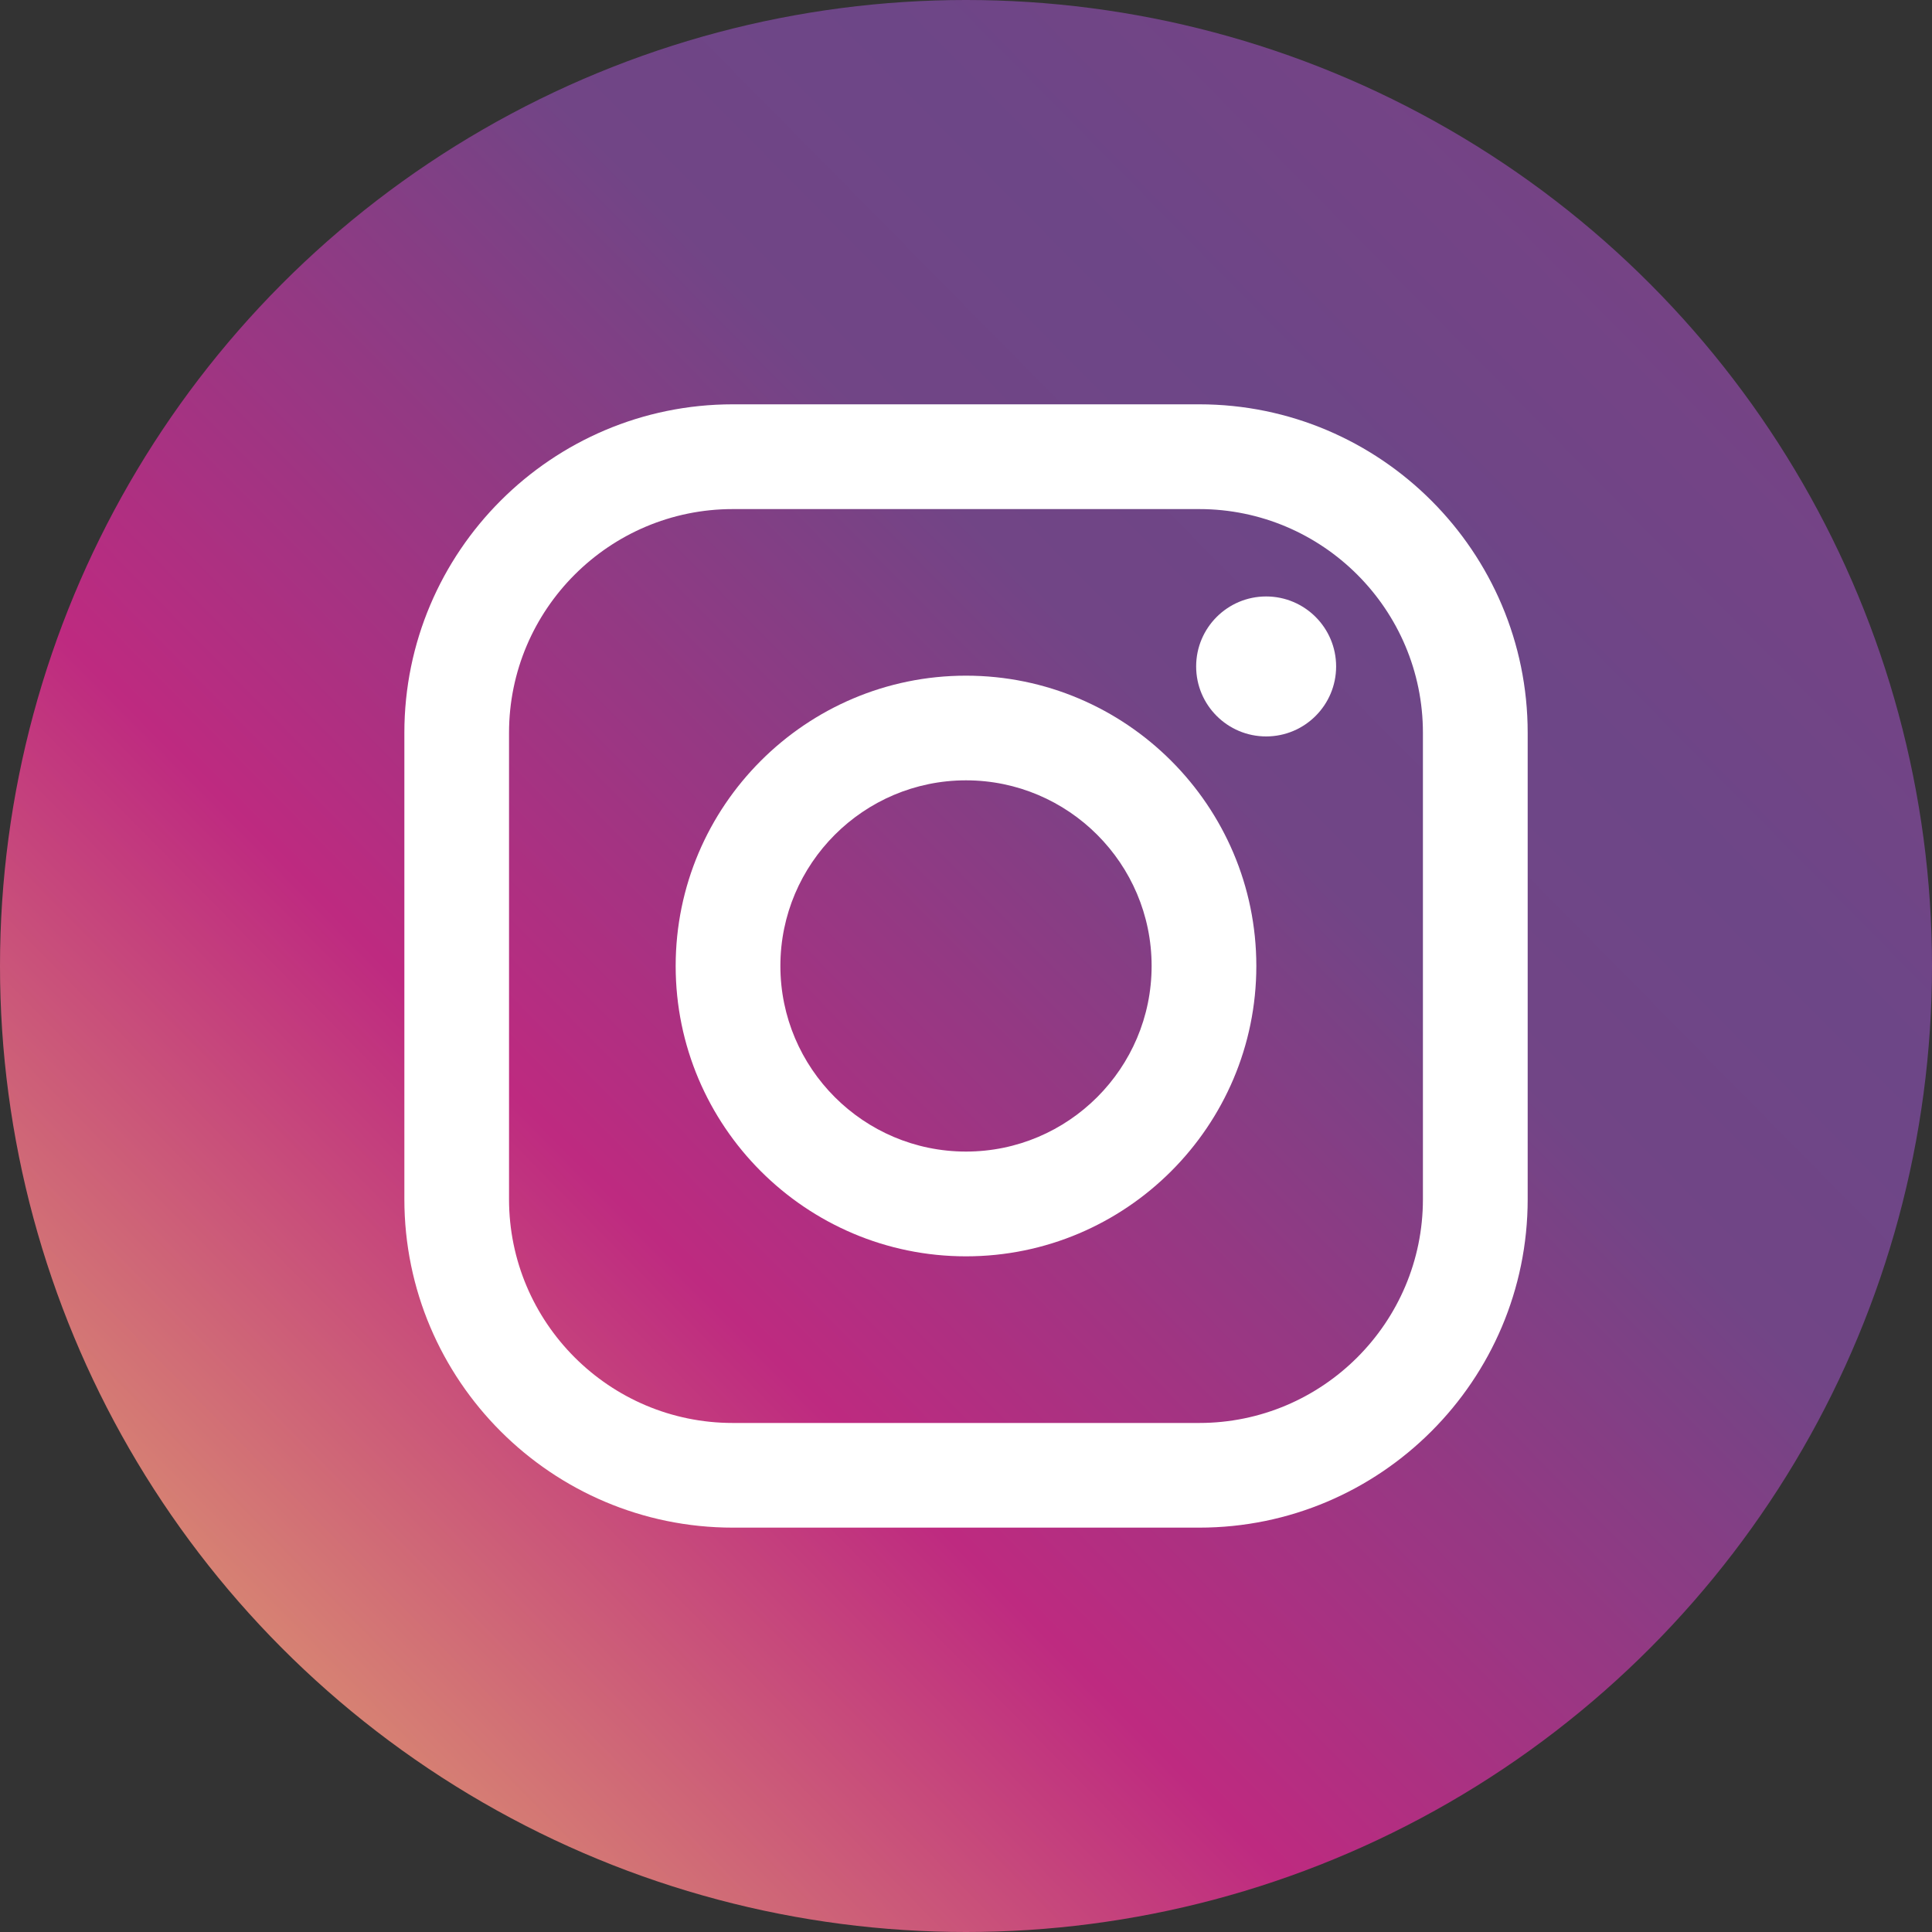
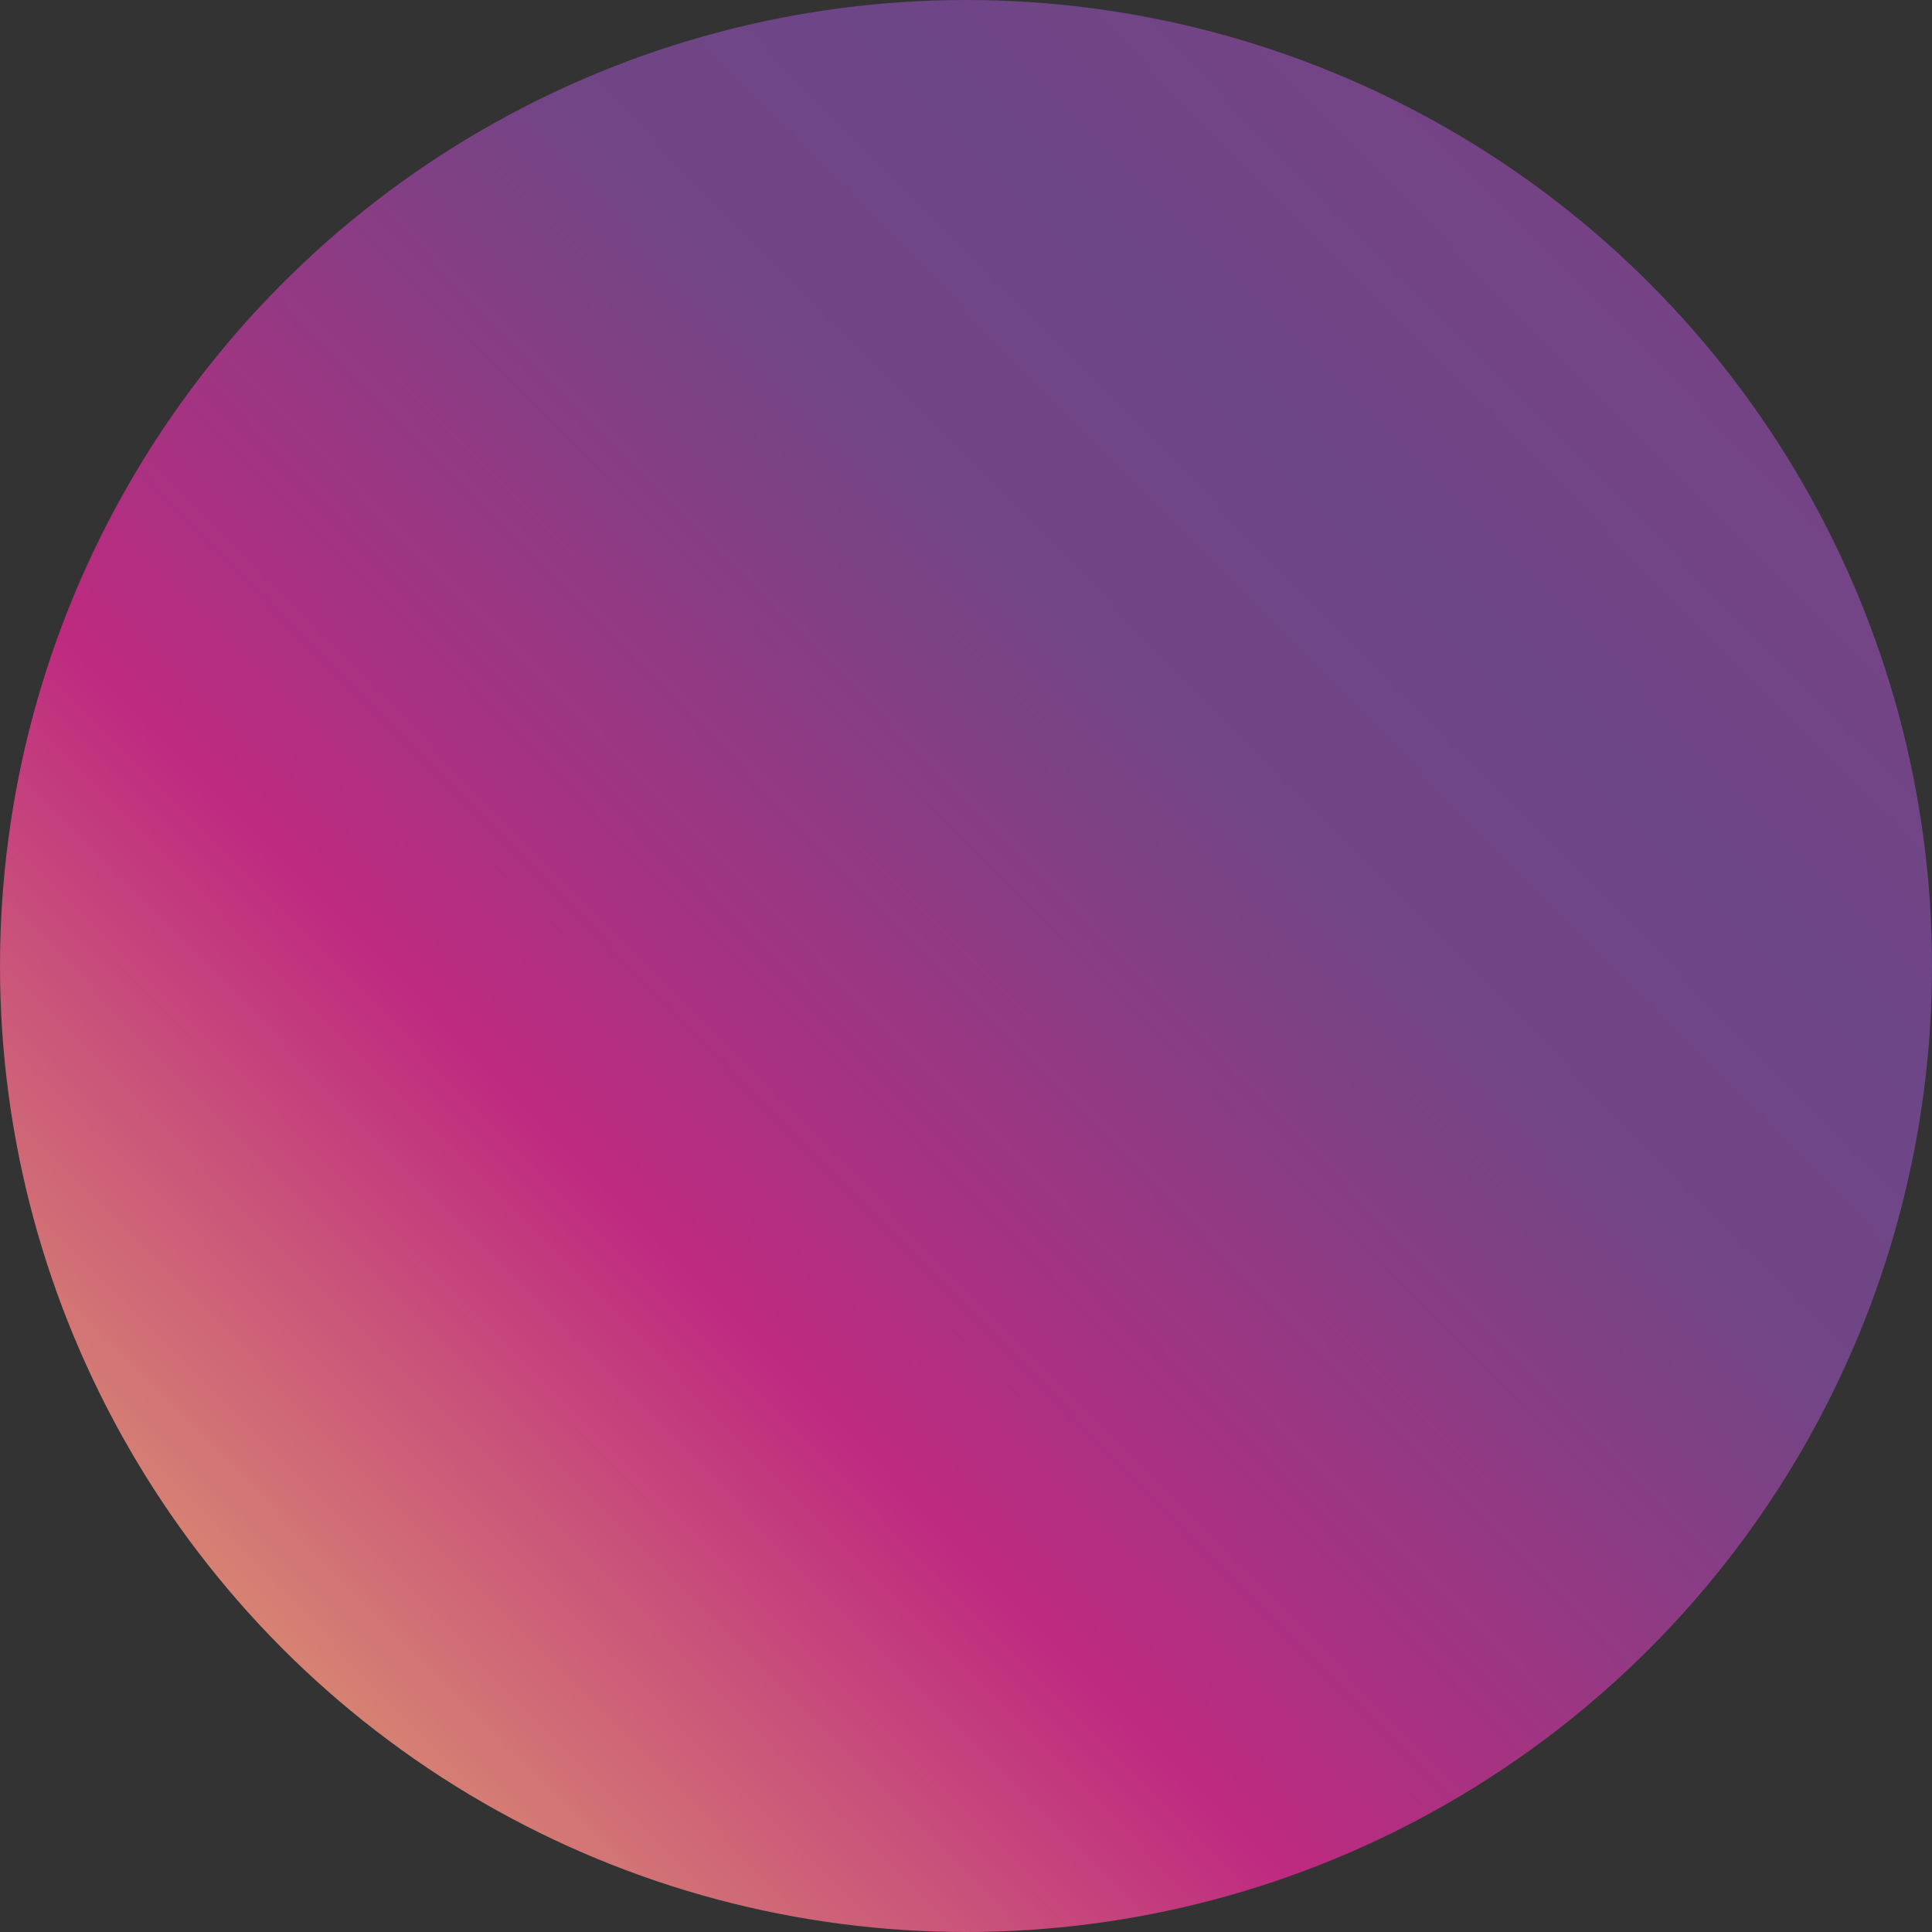
<svg xmlns="http://www.w3.org/2000/svg" id="_レイヤー_2" data-name="レイヤー 2" width="40" height="40" viewBox="0 0 40 40">
  <rect x="0" y="0" width="40" height="40" fill="#333333" stroke="none" />
  <defs>
    <style>
      .cls-1 {
        fill: url(#_名称未設定グラデーション_100);
      }

      .cls-2 {
        fill: #fff;
      }
    </style>
    <linearGradient id="_名称未設定グラデーション_100" data-name="名称未設定グラデーション 100" x1=".981" y1="38.766" x2="41.521" y2="-1.234" gradientUnits="userSpaceOnUse">
      <stop offset="0" stop-color="#e5b56b" />
      <stop offset=".319" stop-color="#be2a80" />
      <stop offset=".585" stop-color="#714586" />
      <stop offset=".69" stop-color="#6d4687" />
      <stop offset="1" stop-color="#803f83" />
    </linearGradient>
  </defs>
  <g id="_文字" data-name="文字">
    <g>
      <circle class="cls-1" cx="20" cy="20" r="20" />
      <g>
-         <path class="cls-2" d="m24.829,31.628h-9.657c-3.749,0-6.8-3.05-6.8-6.8v-9.657c0-3.749,3.05-6.8,6.8-6.8h9.657c3.749,0,6.8,3.05,6.8,6.8v9.657c0,3.749-3.05,6.8-6.8,6.8ZM15.171,10.54c-2.554,0-4.632,2.078-4.632,4.632v9.657c0,2.554,2.078,4.632,4.632,4.632h9.657c2.554,0,4.632-2.078,4.632-4.632v-9.657c0-2.554-2.078-4.632-4.632-4.632h-9.657Z" />
-         <path class="cls-2" d="m27.663,13.798c0,.8-.649,1.449-1.449,1.449s-1.449-.649-1.449-1.449.649-1.449,1.449-1.449,1.449.649,1.449,1.449Z" />
-         <path class="cls-2" d="m20,26.011c-3.315,0-6.011-2.697-6.011-6.011s2.697-6.011,6.011-6.011,6.011,2.697,6.011,6.011-2.697,6.011-6.011,6.011Zm0-9.855c-2.119,0-3.843,1.724-3.843,3.843s1.724,3.843,3.843,3.843,3.843-1.724,3.843-3.843-1.724-3.843-3.843-3.843Z" />
-       </g>
+         </g>
    </g>
  </g>
</svg>